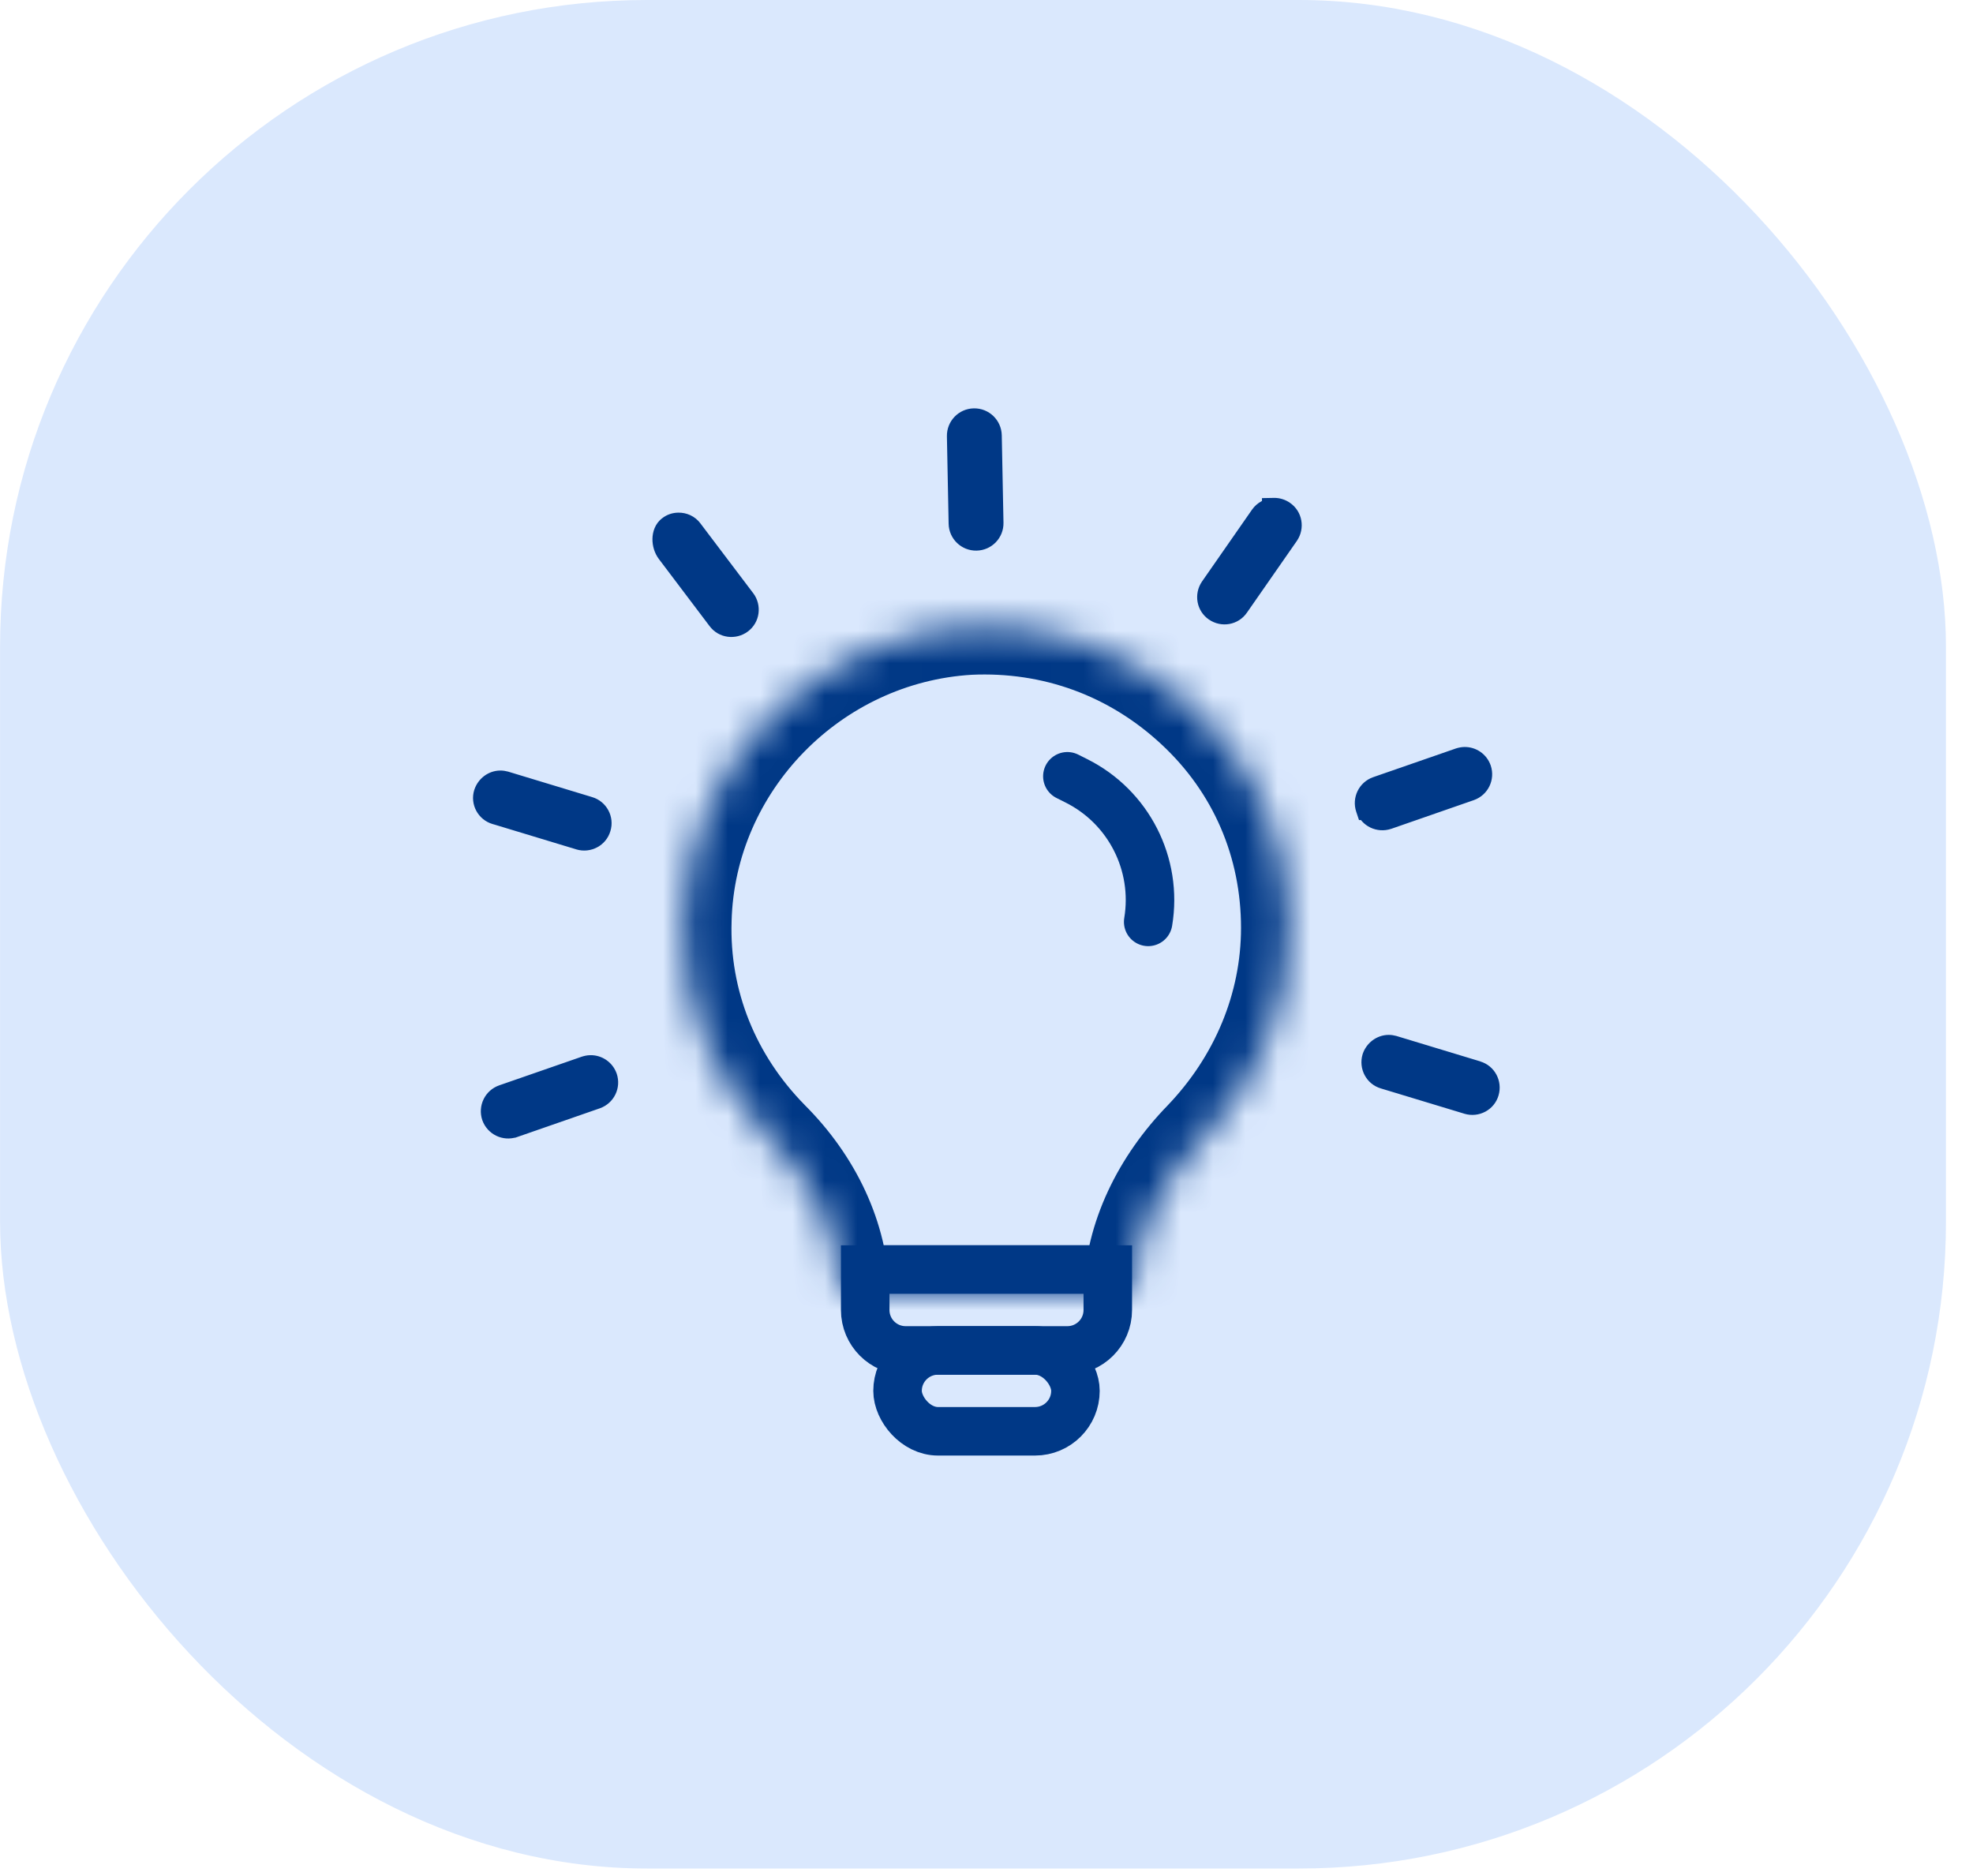
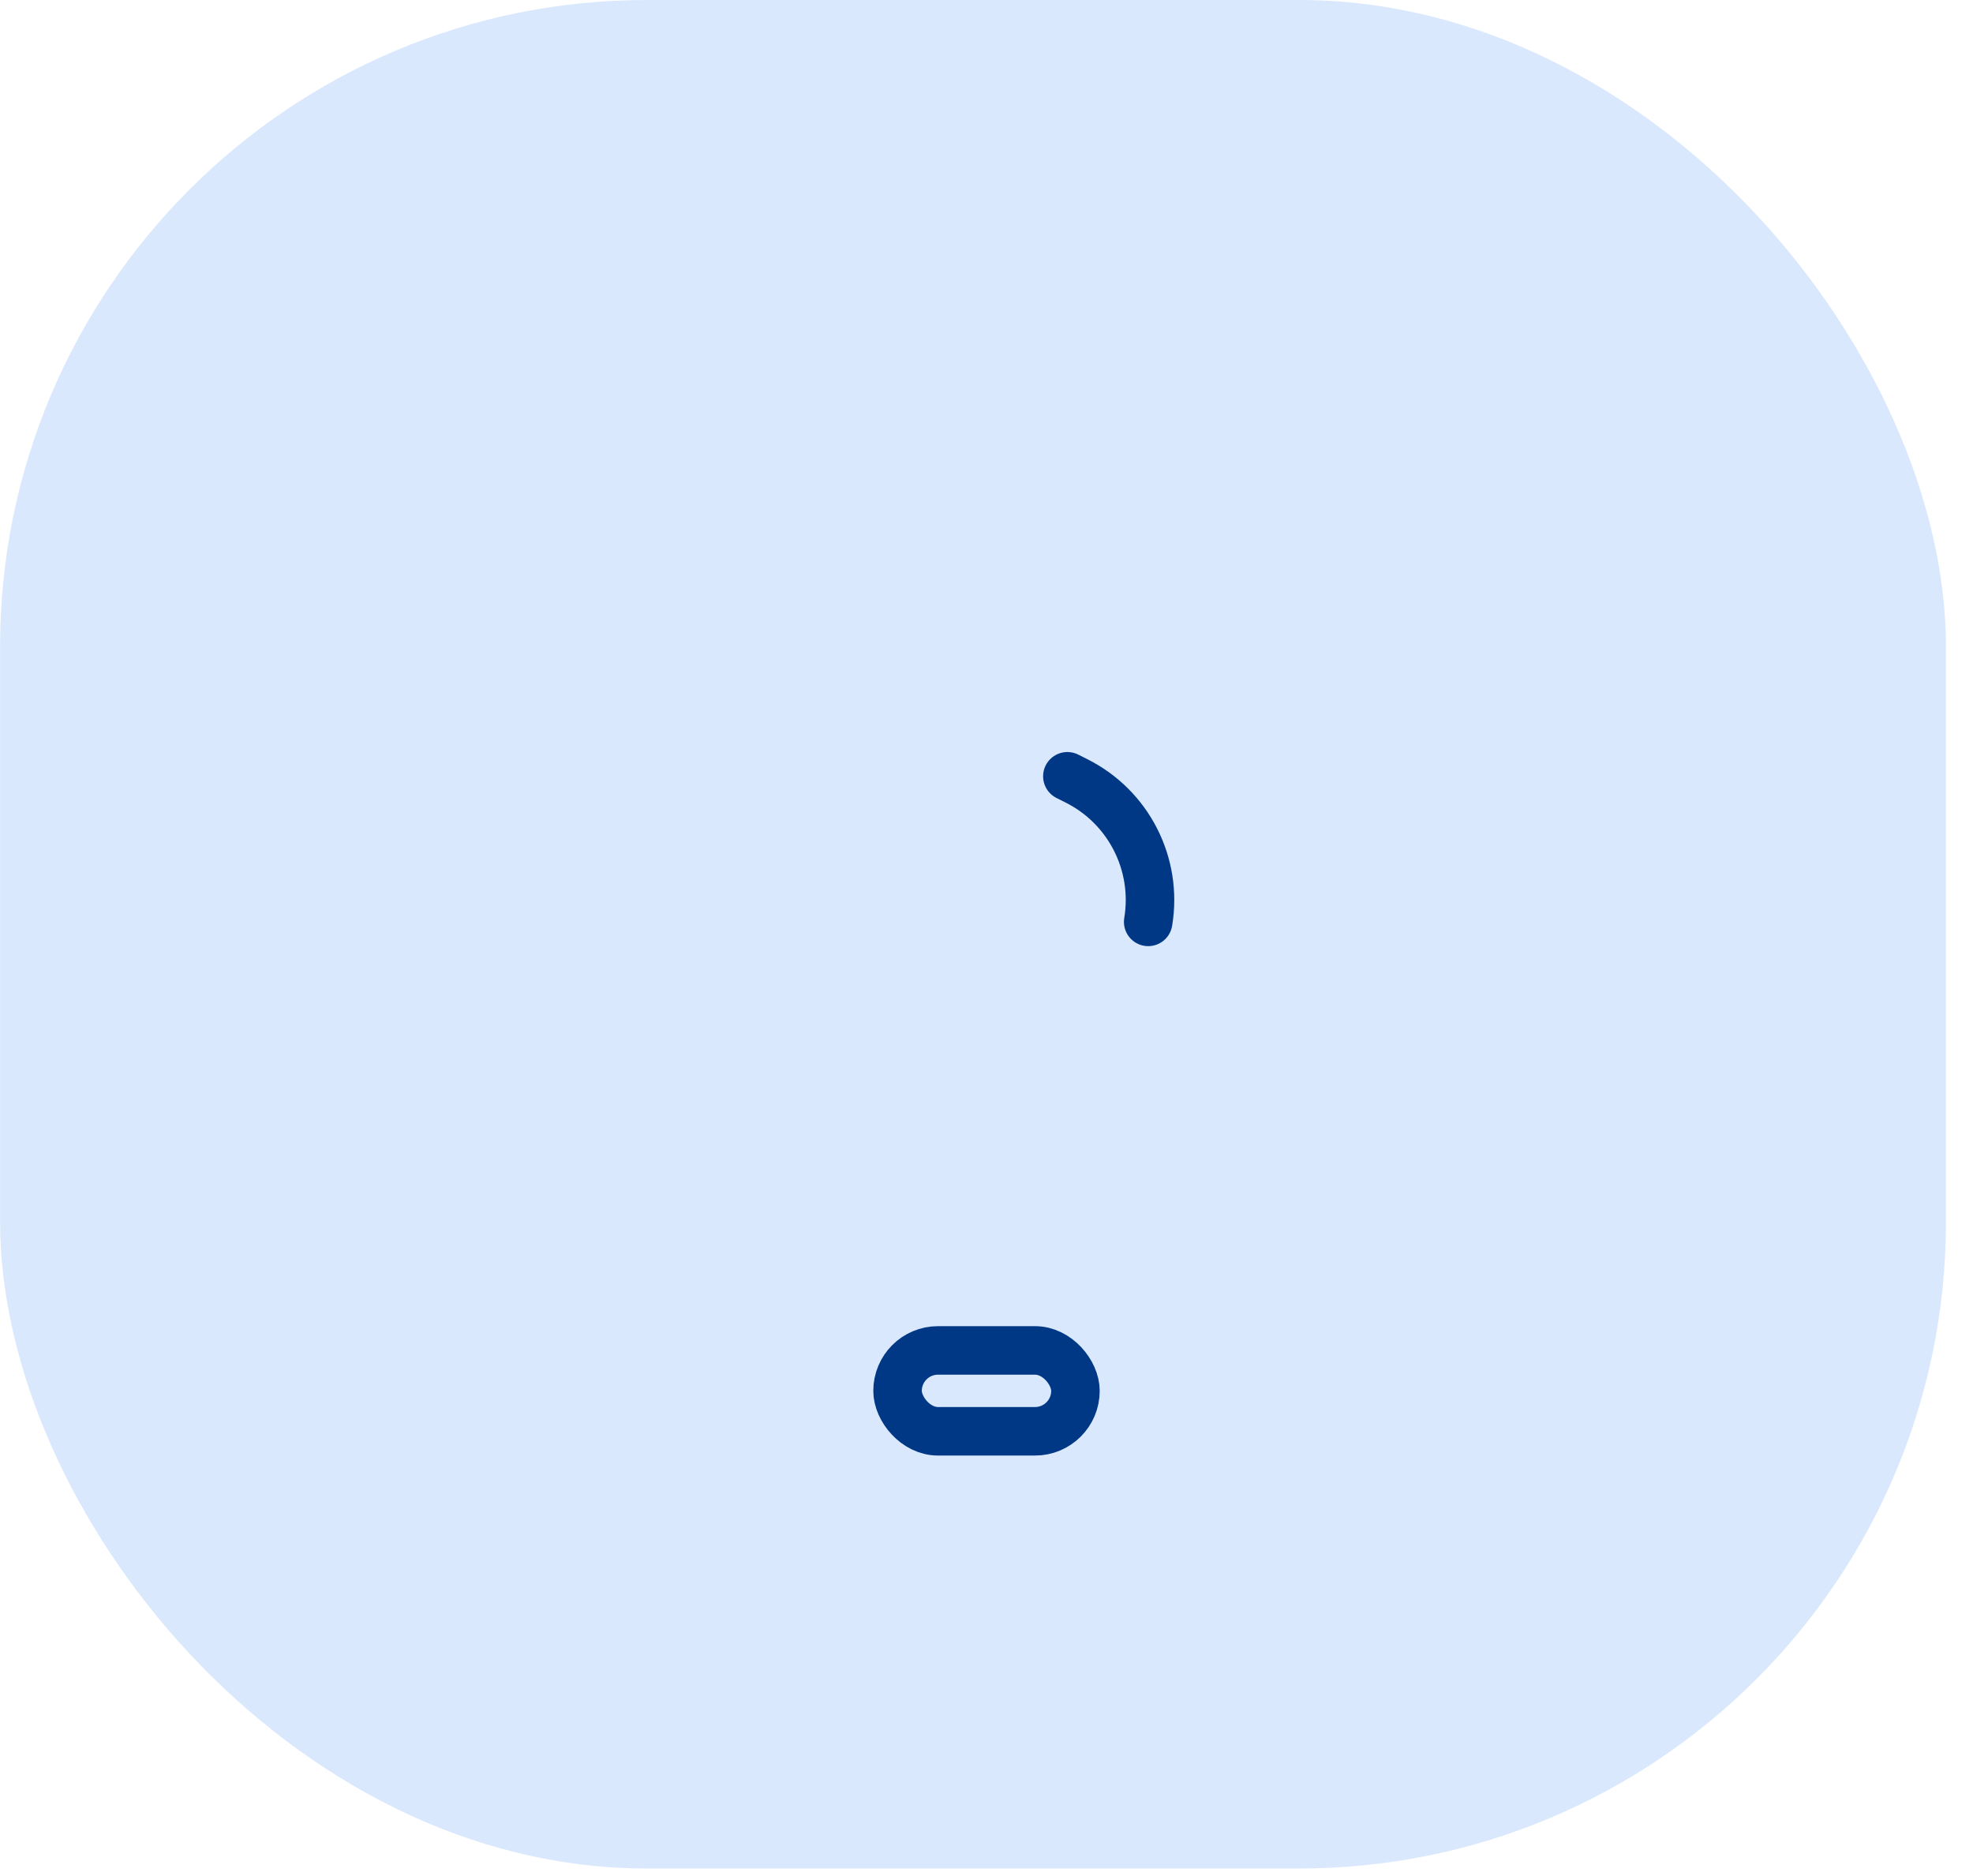
<svg xmlns="http://www.w3.org/2000/svg" width="61" height="58" viewBox="0 0 61 58" fill="none">
  <rect x="0.002" width="60.162" height="57.767" rx="20" fill="#DAE8FD" />
-   <path d="M34.25 39.25V40.5C34.25 41.191 33.69 41.75 33 41.75H28C27.31 41.75 26.75 41.191 26.75 40.5V39.25H34.25Z" stroke="#003886" stroke-width="1.5" />
  <rect x="27.75" y="41.75" width="5.5" height="2.5" rx="1.25" stroke="#003886" stroke-width="1.5" />
  <path d="M33 24L33.279 24.14C34.896 24.949 35.796 26.717 35.499 28.501V28.501" stroke="#003886" stroke-width="1.5" stroke-linecap="round" />
-   <path d="M18.256 32.997C18.458 32.993 18.643 33.119 18.712 33.315C18.794 33.56 18.666 33.824 18.421 33.911L15.868 34.798H15.862C15.617 34.88 15.353 34.752 15.266 34.507C15.184 34.261 15.311 33.996 15.557 33.909L18.109 33.023C18.159 33.008 18.206 32.998 18.256 32.997ZM42.93 32.37C42.98 32.369 43.026 32.377 43.076 32.391L45.663 33.175H45.657C45.906 33.247 46.045 33.511 45.972 33.76C45.9 34.009 45.636 34.148 45.387 34.074L42.801 33.291C42.552 33.219 42.412 32.954 42.486 32.705C42.552 32.507 42.733 32.374 42.93 32.37ZM15.465 24.197C15.515 24.196 15.562 24.204 15.612 24.218L18.198 25.002C18.447 25.074 18.59 25.338 18.513 25.587C18.441 25.836 18.176 25.975 17.928 25.901L15.341 25.117H15.336C15.087 25.045 14.944 24.781 15.021 24.532C15.088 24.334 15.268 24.201 15.465 24.197ZM45.278 23.469C45.481 23.465 45.666 23.59 45.734 23.786C45.816 24.032 45.689 24.295 45.443 24.383L42.891 25.27C42.645 25.351 42.377 25.224 42.293 24.979H42.287C42.205 24.733 42.333 24.468 42.578 24.381L45.132 23.495C45.182 23.48 45.232 23.47 45.278 23.469ZM20.975 16.224C21.12 16.221 21.265 16.283 21.358 16.41L22.989 18.566C23.144 18.775 23.105 19.069 22.896 19.224C22.688 19.378 22.393 19.34 22.238 19.132L20.666 17.052C20.512 16.843 20.492 16.475 20.7 16.32C20.781 16.254 20.878 16.226 20.975 16.224ZM39.392 15.768C39.488 15.766 39.586 15.796 39.669 15.854C39.883 16 39.934 16.293 39.788 16.508L38.243 18.727C38.097 18.942 37.804 18.992 37.59 18.846C37.376 18.7 37.325 18.407 37.471 18.192L39.016 15.973C39.105 15.845 39.245 15.774 39.392 15.771V15.768ZM30.114 13C30.376 12.995 30.591 13.202 30.597 13.464L30.65 16.166C30.656 16.428 30.448 16.643 30.186 16.648C29.925 16.654 29.709 16.446 29.704 16.185L29.65 13.482C29.645 13.221 29.853 13.005 30.114 13Z" fill="#003886" />
-   <path d="M18.256 32.997L18.248 32.622H18.248L18.256 32.997ZM18.712 33.315L19.068 33.196L19.066 33.191L18.712 33.315ZM18.421 33.911L18.544 34.265L18.547 34.264L18.421 33.911ZM15.868 34.798V35.173H15.931L15.991 35.152L15.868 34.798ZM15.862 34.798V34.423H15.802L15.744 34.442L15.862 34.798ZM15.266 34.507L14.91 34.626L14.912 34.633L15.266 34.507ZM15.557 33.909L15.434 33.555L15.431 33.556L15.557 33.909ZM18.109 33.023L17.999 32.665L17.986 32.669L18.109 33.023ZM42.93 32.37L42.923 31.995L42.922 31.995L42.93 32.37ZM43.076 32.391L43.185 32.032L43.172 32.028L43.076 32.391ZM45.663 33.175V33.55L45.772 32.816L45.663 33.175ZM45.657 33.175V32.8L45.553 33.535L45.657 33.175ZM45.972 33.76L45.612 33.653L45.611 33.655L45.972 33.76ZM45.387 34.074L45.278 34.433L45.28 34.434L45.387 34.074ZM42.801 33.291L42.91 32.932L42.905 32.931L42.801 33.291ZM42.486 32.705L42.13 32.587L42.127 32.598L42.486 32.705ZM15.465 24.197L15.458 23.822L15.457 23.822L15.465 24.197ZM15.612 24.218L15.721 23.859L15.708 23.855L15.612 24.218ZM18.198 25.002L18.089 25.361L18.094 25.362L18.198 25.002ZM18.513 25.587L18.155 25.475L18.153 25.482L18.513 25.587ZM17.928 25.901L17.819 26.26L17.821 26.261L17.928 25.901ZM15.341 25.117L15.45 24.758L15.396 24.742H15.341V25.117ZM15.336 25.117L15.232 25.477L15.283 25.492H15.336V25.117ZM15.021 24.532L14.666 24.414L14.663 24.421L15.021 24.532ZM45.278 23.469L45.271 23.094L45.271 23.094L45.278 23.469ZM45.734 23.786L46.09 23.668L46.088 23.663L45.734 23.786ZM45.443 24.383L45.566 24.737L45.569 24.736L45.443 24.383ZM42.891 25.27L43.009 25.625L43.014 25.624L42.891 25.27ZM42.293 24.979L42.648 24.857L42.561 24.604H42.293V24.979ZM42.287 24.979L41.931 25.097L42.017 25.354H42.287V24.979ZM42.578 24.381L42.455 24.027L42.452 24.028L42.578 24.381ZM45.132 23.495L45.022 23.136L45.009 23.141L45.132 23.495ZM20.975 16.224L20.967 15.849H20.967L20.975 16.224ZM21.358 16.41L21.057 16.633L21.059 16.636L21.358 16.41ZM22.989 18.566L23.291 18.343L23.288 18.34L22.989 18.566ZM22.896 19.224L23.12 19.525L23.12 19.525L22.896 19.224ZM22.238 19.132L22.539 18.908L22.537 18.906L22.238 19.132ZM20.666 17.052L20.365 17.275L20.367 17.278L20.666 17.052ZM20.7 16.32L20.924 16.621L20.931 16.616L20.937 16.611L20.7 16.32ZM39.392 15.768L39.384 15.393L39.017 15.4V15.768H39.392ZM39.669 15.854L39.457 16.163L39.458 16.163L39.669 15.854ZM39.788 16.508L40.096 16.722L40.098 16.719L39.788 16.508ZM38.243 18.727L37.935 18.513L37.934 18.516L38.243 18.727ZM37.59 18.846L37.378 19.155L37.379 19.155L37.59 18.846ZM37.471 18.192L37.163 17.978L37.161 17.981L37.471 18.192ZM39.016 15.973L38.708 15.758L38.708 15.758L39.016 15.973ZM39.392 15.771L39.399 16.146L39.767 16.139V15.771H39.392ZM30.114 13L30.107 12.625L30.107 12.625L30.114 13ZM30.597 13.464L30.972 13.456L30.972 13.456L30.597 13.464ZM30.65 16.166L31.025 16.159V16.159L30.65 16.166ZM30.186 16.648L30.194 17.023L30.194 17.023L30.186 16.648ZM29.704 16.185L30.079 16.177L30.079 16.177L29.704 16.185ZM29.65 13.482L29.276 13.49L29.276 13.49L29.65 13.482ZM18.256 32.997L18.263 33.372C18.305 33.371 18.344 33.397 18.358 33.438L18.712 33.315L19.066 33.191C18.943 32.84 18.611 32.615 18.248 32.622L18.256 32.997ZM18.712 33.315L18.356 33.433C18.374 33.486 18.348 33.539 18.295 33.558L18.421 33.911L18.547 34.264C18.985 34.108 19.214 33.635 19.068 33.196L18.712 33.315ZM18.421 33.911L18.298 33.557L15.745 34.444L15.868 34.798L15.991 35.152L18.544 34.265L18.421 33.911ZM15.868 34.798V34.423H15.862V34.798V35.173H15.868V34.798ZM15.862 34.798L15.744 34.442C15.691 34.459 15.638 34.433 15.619 34.381L15.266 34.507L14.912 34.633C15.069 35.071 15.542 35.3 15.981 35.154L15.862 34.798ZM15.266 34.507L15.621 34.388C15.604 34.335 15.63 34.281 15.682 34.263L15.557 33.909L15.431 33.556C14.992 33.712 14.764 34.187 14.91 34.626L15.266 34.507ZM15.557 33.909L15.68 34.264L18.232 33.378L18.109 33.023L17.986 32.669L15.434 33.555L15.557 33.909ZM18.109 33.023L18.22 33.382C18.251 33.372 18.261 33.372 18.263 33.372L18.256 32.997L18.248 32.622C18.151 32.624 18.068 32.644 17.999 32.665L18.109 33.023ZM42.93 32.37L42.937 32.745C42.939 32.745 42.949 32.745 42.98 32.753L43.076 32.391L43.172 32.028C43.103 32.01 43.02 31.993 42.923 31.995L42.93 32.37ZM43.076 32.391L42.967 32.749L45.554 33.534L45.663 33.175L45.772 32.816L43.185 32.032L43.076 32.391ZM45.663 33.175V32.8H45.657V33.175V33.55H45.663V33.175ZM45.657 33.175L45.553 33.535C45.596 33.547 45.629 33.598 45.612 33.653L45.972 33.76L46.331 33.866C46.462 33.424 46.216 32.947 45.762 32.815L45.657 33.175ZM45.972 33.76L45.611 33.655C45.599 33.698 45.549 33.731 45.493 33.715L45.387 34.074L45.28 34.434C45.722 34.565 46.2 34.319 46.332 33.864L45.972 33.76ZM45.387 34.074L45.495 33.715L42.91 32.932L42.801 33.291L42.692 33.65L45.278 34.433L45.387 34.074ZM42.801 33.291L42.905 32.931C42.863 32.919 42.829 32.868 42.846 32.812L42.486 32.705L42.127 32.598C41.996 33.04 42.241 33.519 42.696 33.651L42.801 33.291ZM42.486 32.705L42.842 32.824C42.86 32.771 42.904 32.746 42.937 32.745L42.93 32.37L42.922 31.995C42.561 32.002 42.245 32.243 42.13 32.587L42.486 32.705ZM15.465 24.197L15.472 24.572C15.475 24.572 15.486 24.572 15.516 24.58L15.612 24.218L15.708 23.855C15.638 23.837 15.555 23.82 15.458 23.822L15.465 24.197ZM15.612 24.218L15.504 24.577L18.089 25.361L18.198 25.002L18.307 24.643L15.721 23.859L15.612 24.218ZM18.198 25.002L18.094 25.362C18.142 25.376 18.169 25.428 18.155 25.475L18.513 25.587L18.871 25.698C19.011 25.248 18.752 24.772 18.303 24.642L18.198 25.002ZM18.513 25.587L18.153 25.482C18.14 25.525 18.09 25.558 18.034 25.542L17.928 25.901L17.821 26.261C18.263 26.392 18.741 26.146 18.873 25.691L18.513 25.587ZM17.928 25.901L18.037 25.543L15.45 24.758L15.341 25.117L15.232 25.476L17.819 26.26L17.928 25.901ZM15.341 25.117V24.742H15.336V25.117V25.492H15.341V25.117ZM15.336 25.117L15.44 24.757C15.393 24.743 15.365 24.691 15.38 24.644L15.021 24.532L14.663 24.421C14.523 24.871 14.782 25.347 15.232 25.477L15.336 25.117ZM15.021 24.532L15.377 24.651C15.395 24.598 15.439 24.573 15.472 24.572L15.465 24.197L15.457 23.822C15.096 23.829 14.78 24.07 14.666 24.414L15.021 24.532ZM45.278 23.469L45.286 23.844C45.328 23.843 45.366 23.869 45.38 23.91L45.734 23.786L46.088 23.663C45.966 23.312 45.634 23.087 45.271 23.094L45.278 23.469ZM45.734 23.786L45.379 23.905C45.396 23.957 45.37 24.011 45.318 24.029L45.443 24.383L45.569 24.736C46.008 24.58 46.236 24.106 46.09 23.668L45.734 23.786ZM45.443 24.383L45.32 24.029L42.768 24.915L42.891 25.27L43.014 25.624L45.566 24.737L45.443 24.383ZM42.891 25.27L42.772 24.914C42.715 24.933 42.663 24.901 42.648 24.857L42.293 24.979L41.938 25.1C42.091 25.547 42.575 25.77 43.009 25.625L42.891 25.27ZM42.293 24.979V24.604H42.287V24.979V25.354H42.293V24.979ZM42.287 24.979L42.643 24.86C42.625 24.807 42.652 24.753 42.704 24.734L42.578 24.381L42.452 24.028C42.014 24.184 41.785 24.659 41.931 25.097L42.287 24.979ZM42.578 24.381L42.701 24.735L45.255 23.849L45.132 23.495L45.009 23.141L42.455 24.027L42.578 24.381ZM45.132 23.495L45.242 23.854C45.256 23.849 45.267 23.847 45.275 23.845C45.283 23.844 45.287 23.844 45.286 23.844L45.278 23.469L45.271 23.094C45.178 23.096 45.092 23.115 45.022 23.137L45.132 23.495ZM20.975 16.224L20.982 16.599C21.016 16.598 21.041 16.611 21.057 16.633L21.358 16.41L21.66 16.187C21.488 15.954 21.224 15.844 20.967 15.849L20.975 16.224ZM21.358 16.41L21.059 16.636L22.69 18.793L22.989 18.566L23.288 18.34L21.657 16.184L21.358 16.41ZM22.989 18.566L22.688 18.79C22.723 18.837 22.71 18.895 22.673 18.923L22.896 19.224L23.12 19.525C23.5 19.243 23.564 18.712 23.291 18.343L22.989 18.566ZM22.896 19.224L22.673 18.922C22.624 18.959 22.566 18.944 22.539 18.908L22.238 19.132L21.937 19.355C22.22 19.736 22.752 19.798 23.12 19.525L22.896 19.224ZM22.238 19.132L22.537 18.906L20.965 16.826L20.666 17.052L20.367 17.278L21.939 19.358L22.238 19.132ZM20.666 17.052L20.967 16.828C20.957 16.815 20.945 16.792 20.935 16.761C20.926 16.731 20.922 16.699 20.922 16.671C20.923 16.606 20.944 16.606 20.924 16.621L20.7 16.32L20.477 16.019C20.248 16.189 20.175 16.451 20.172 16.661C20.169 16.872 20.234 17.099 20.365 17.275L20.666 17.052ZM20.7 16.32L20.937 16.611C20.941 16.608 20.946 16.605 20.952 16.603C20.958 16.601 20.968 16.599 20.982 16.599L20.975 16.224L20.967 15.849C20.801 15.852 20.62 15.902 20.463 16.03L20.7 16.32ZM39.392 15.768L39.399 16.142C39.412 16.142 39.433 16.147 39.457 16.163L39.669 15.854L39.881 15.544C39.738 15.446 39.564 15.389 39.384 15.393L39.392 15.768ZM39.669 15.854L39.458 16.163C39.496 16.189 39.511 16.248 39.478 16.296L39.788 16.508L40.098 16.719C40.357 16.339 40.271 15.81 39.88 15.544L39.669 15.854ZM39.788 16.508L39.48 16.294L37.935 18.513L38.243 18.727L38.551 18.942L40.096 16.722L39.788 16.508ZM38.243 18.727L37.934 18.516C37.908 18.553 37.85 18.569 37.801 18.536L37.59 18.846L37.379 19.155C37.758 19.415 38.285 19.33 38.553 18.939L38.243 18.727ZM37.59 18.846L37.801 18.536C37.763 18.51 37.748 18.452 37.781 18.403L37.471 18.192L37.161 17.981C36.902 18.361 36.988 18.889 37.378 19.155L37.59 18.846ZM37.471 18.192L37.779 18.407L39.323 16.187L39.016 15.973L38.708 15.758L37.163 17.978L37.471 18.192ZM39.016 15.973L39.323 16.188C39.342 16.161 39.369 16.147 39.399 16.146L39.392 15.771L39.384 15.397C39.12 15.402 38.867 15.53 38.708 15.758L39.016 15.973ZM39.392 15.771H39.767V15.768H39.392H39.017V15.771H39.392ZM30.114 13L30.122 13.375C30.176 13.374 30.221 13.417 30.222 13.471L30.597 13.464L30.972 13.456C30.962 12.988 30.576 12.616 30.107 12.625L30.114 13ZM30.597 13.464L30.222 13.471L30.276 16.174L30.65 16.166L31.025 16.159L30.972 13.456L30.597 13.464ZM30.65 16.166L30.276 16.173C30.276 16.228 30.234 16.272 30.179 16.273L30.186 16.648L30.194 17.023C30.662 17.014 31.035 16.628 31.025 16.159L30.65 16.166ZM30.186 16.648L30.179 16.273C30.125 16.275 30.08 16.232 30.079 16.177L29.704 16.185L29.329 16.192C29.338 16.66 29.725 17.033 30.194 17.023L30.186 16.648ZM29.704 16.185L30.079 16.177L30.025 13.475L29.65 13.482L29.276 13.49L29.329 16.192L29.704 16.185ZM29.65 13.482L30.025 13.475C30.024 13.421 30.067 13.376 30.122 13.375L30.114 13L30.107 12.625C29.638 12.634 29.267 13.021 29.276 13.49L29.65 13.482Z" fill="#003886" />
  <mask id="path-7-inside-1_4047_1169" fill="white">
-     <path d="M29.964 19.363C32.573 19.241 35.019 20.133 36.934 21.917C38.85 23.7 39.869 26.094 39.869 28.688C39.869 31.12 38.891 33.431 37.181 35.216C35.878 36.554 35.041 38.255 35 39.998C23.799 39.998 37.201 39.998 26 39.998C25.96 38.255 25.156 36.552 23.81 35.214C22.016 33.39 21.039 30.998 21.12 28.444C21.243 23.62 25.154 19.647 29.964 19.363Z" />
-   </mask>
+     </mask>
  <path d="M29.964 19.363L29.894 17.865L29.884 17.866L29.875 17.866L29.964 19.363ZM36.934 21.917L35.912 23.015L35.912 23.015L36.934 21.917ZM39.869 28.688H41.369V28.688L39.869 28.688ZM37.181 35.216L38.256 36.263L38.265 36.254L37.181 35.216ZM35 39.998V41.498H36.465L36.499 40.034L35 39.998ZM26 39.998L24.5 40.032L24.534 41.498H26V39.998ZM23.81 35.214L22.741 36.266L22.747 36.272L22.753 36.278L23.81 35.214ZM21.12 28.444L22.619 28.491L22.619 28.482L21.12 28.444ZM29.964 19.363L30.034 20.862C32.242 20.759 34.294 21.507 35.912 23.015L36.934 21.917L37.957 20.82C35.745 18.758 32.904 17.724 29.894 17.865L29.964 19.363ZM36.934 21.917L35.912 23.015C37.518 24.509 38.369 26.503 38.369 28.688L39.869 28.688L41.369 28.688C41.369 25.684 40.182 22.891 37.956 20.819L36.934 21.917ZM39.869 28.688H38.369C38.369 30.71 37.557 32.655 36.098 34.178L37.181 35.216L38.265 36.254C40.225 34.207 41.369 31.53 41.369 28.688H39.869ZM37.181 35.216L36.107 34.169C34.598 35.718 33.553 37.764 33.5 39.962L35 39.998L36.499 40.034C36.53 38.746 37.157 37.39 38.256 36.263L37.181 35.216ZM35 39.998V38.498C34.978 38.498 34.956 38.498 34.934 38.498C34.913 38.498 34.891 38.498 34.87 38.498C34.848 38.498 34.827 38.498 34.805 38.498C34.784 38.498 34.763 38.498 34.742 38.498C34.721 38.498 34.7 38.498 34.679 38.498C34.658 38.498 34.637 38.498 34.616 38.498C34.595 38.498 34.575 38.498 34.554 38.498C34.533 38.498 34.513 38.498 34.493 38.498C34.472 38.498 34.452 38.498 34.432 38.498C34.411 38.498 34.391 38.498 34.371 38.498C34.351 38.498 34.331 38.498 34.312 38.498C34.292 38.498 34.272 38.498 34.252 38.498C34.233 38.498 34.213 38.498 34.193 38.498C34.174 38.498 34.154 38.498 34.135 38.498C34.116 38.498 34.097 38.498 34.078 38.498C34.058 38.498 34.039 38.498 34.02 38.498C34.001 38.498 33.983 38.498 33.964 38.498C33.945 38.498 33.926 38.498 33.908 38.498C33.889 38.498 33.87 38.498 33.852 38.498C33.834 38.498 33.815 38.498 33.797 38.498C33.779 38.498 33.76 38.498 33.742 38.498C33.724 38.498 33.706 38.498 33.688 38.498C33.67 38.498 33.653 38.498 33.635 38.498C33.617 38.498 33.599 38.498 33.582 38.498C33.564 38.498 33.547 38.498 33.529 38.498C33.512 38.498 33.495 38.498 33.477 38.498C33.46 38.498 33.443 38.498 33.426 38.498C33.409 38.498 33.392 38.498 33.375 38.498C33.358 38.498 33.341 38.498 33.324 38.498C33.308 38.498 33.291 38.498 33.274 38.498C33.258 38.498 33.241 38.498 33.225 38.498C33.209 38.498 33.192 38.498 33.176 38.498C33.16 38.498 33.144 38.498 33.127 38.498C33.111 38.498 33.095 38.498 33.08 38.498C33.063 38.498 33.048 38.498 33.032 38.498C33.016 38.498 33.001 38.498 32.985 38.498C32.969 38.498 32.954 38.498 32.938 38.498C32.923 38.498 32.908 38.498 32.892 38.498C32.877 38.498 32.862 38.498 32.847 38.498C32.832 38.498 32.817 38.498 32.802 38.498C32.787 38.498 32.772 38.498 32.757 38.498C32.742 38.498 32.727 38.498 32.713 38.498C32.698 38.498 32.684 38.498 32.669 38.498C32.655 38.498 32.64 38.498 32.626 38.498C32.612 38.498 32.597 38.498 32.583 38.498C32.569 38.498 32.555 38.498 32.541 38.498C32.527 38.498 32.513 38.498 32.499 38.498C32.485 38.498 32.471 38.498 32.458 38.498C32.444 38.498 32.43 38.498 32.417 38.498C32.403 38.498 32.39 38.498 32.376 38.498C32.363 38.498 32.35 38.498 32.336 38.498C32.323 38.498 32.31 38.498 32.297 38.498C32.284 38.498 32.271 38.498 32.258 38.498C32.245 38.498 32.232 38.498 32.219 38.498C32.206 38.498 32.194 38.498 32.181 38.498C32.168 38.498 32.156 38.498 32.143 38.498C32.131 38.498 32.118 38.498 32.106 38.498C32.093 38.498 32.081 38.498 32.069 38.498C32.057 38.498 32.044 38.498 32.032 38.498C32.02 38.498 32.008 38.498 31.996 38.498C31.985 38.498 31.973 38.498 31.961 38.498C31.949 38.498 31.937 38.498 31.926 38.498C31.914 38.498 31.902 38.498 31.891 38.498C31.879 38.498 31.868 38.498 31.857 38.498C31.845 38.498 31.834 38.498 31.823 38.498C31.811 38.498 31.8 38.498 31.789 38.498C31.778 38.498 31.767 38.498 31.756 38.498C31.745 38.498 31.734 38.498 31.724 38.498C31.713 38.498 31.702 38.498 31.691 38.498C31.681 38.498 31.67 38.498 31.66 38.498C31.649 38.498 31.639 38.498 31.628 38.498C31.618 38.498 31.608 38.498 31.597 38.498C31.587 38.498 31.577 38.498 31.567 38.498C31.556 38.498 31.546 38.498 31.536 38.498C31.526 38.498 31.517 38.498 31.507 38.498C31.497 38.498 31.487 38.498 31.477 38.498C31.468 38.498 31.458 38.498 31.448 38.498C31.439 38.498 31.429 38.498 31.42 38.498C31.41 38.498 31.401 38.498 31.392 38.498C31.382 38.498 31.373 38.498 31.364 38.498C31.355 38.498 31.345 38.498 31.336 38.498C31.327 38.498 31.318 38.498 31.309 38.498C31.3 38.498 31.291 38.498 31.282 38.498C31.274 38.498 31.265 38.498 31.256 38.498C31.248 38.498 31.239 38.498 31.23 38.498C31.222 38.498 31.213 38.498 31.205 38.498C31.196 38.498 31.188 38.498 31.18 38.498C31.171 38.498 31.163 38.498 31.155 38.498C31.147 38.498 31.139 38.498 31.131 38.498C31.122 38.498 31.114 38.498 31.107 38.498C31.099 38.498 31.091 38.498 31.083 38.498C31.075 38.498 31.067 38.498 31.059 38.498C31.052 38.498 31.044 38.498 31.037 38.498C31.029 38.498 31.021 38.498 31.014 38.498C31.006 38.498 30.999 38.498 30.992 38.498C30.984 38.498 30.977 38.498 30.97 38.498C30.963 38.498 30.955 38.498 30.948 38.498C30.941 38.498 30.934 38.498 30.927 38.498C30.92 38.498 30.913 38.498 30.906 38.498C30.899 38.498 30.892 38.498 30.886 38.498C30.879 38.498 30.872 38.498 30.866 38.498C30.859 38.498 30.852 38.498 30.846 38.498C30.839 38.498 30.833 38.498 30.826 38.498C30.82 38.498 30.814 38.498 30.807 38.498C30.801 38.498 30.795 38.498 30.788 38.498C30.782 38.498 30.776 38.498 30.77 38.498C30.764 38.498 30.758 38.498 30.752 38.498C30.746 38.498 30.74 38.498 30.734 38.498C30.728 38.498 30.722 38.498 30.716 38.498C30.711 38.498 30.705 38.498 30.699 38.498C30.694 38.498 30.688 38.498 30.683 38.498C30.677 38.498 30.672 38.498 30.666 38.498C30.661 38.498 30.655 38.498 30.65 38.498C30.645 38.498 30.639 38.498 30.634 38.498C30.629 38.498 30.623 38.498 30.618 38.498C30.613 38.498 30.608 38.498 30.603 38.498C30.598 38.498 30.593 38.498 30.588 38.498C30.583 38.498 30.578 38.498 30.573 38.498C30.569 38.498 30.564 38.498 30.559 38.498C30.554 38.498 30.55 38.498 30.545 38.498C30.541 38.498 30.536 38.498 30.531 38.498C30.527 38.498 30.522 38.498 30.518 38.498C30.514 38.498 30.509 38.498 30.505 38.498C30.5 38.498 30.496 38.498 30.492 38.498C30.488 38.498 30.483 38.498 30.479 38.498C30.475 38.498 30.471 38.498 30.467 38.498C30.463 38.498 30.459 38.498 30.455 38.498C30.451 38.498 30.447 38.498 30.443 38.498C30.439 38.498 30.436 38.498 30.432 38.498C30.428 38.498 30.424 38.498 30.421 38.498C30.417 38.498 30.413 38.498 30.41 38.498C30.406 38.498 30.403 38.498 30.399 38.498C30.396 38.498 30.392 38.498 30.389 38.498C30.386 38.498 30.382 38.498 30.379 38.498C30.376 38.498 30.372 38.498 30.369 38.498C30.366 38.498 30.363 38.498 30.36 38.498C30.357 38.498 30.353 38.498 30.35 38.498C30.347 38.498 30.344 38.498 30.341 38.498C30.338 38.498 30.335 38.498 30.333 38.498C30.33 38.498 30.327 38.498 30.324 38.498C30.321 38.498 30.319 38.498 30.316 38.498C30.313 38.498 30.311 38.498 30.308 38.498C30.305 38.498 30.303 38.498 30.3 38.498C30.298 38.498 30.295 38.498 30.293 38.498C30.29 38.498 30.288 38.498 30.285 38.498C30.283 38.498 30.281 38.498 30.279 38.498C30.276 38.498 30.274 38.498 30.272 38.498C30.27 38.498 30.267 38.498 30.265 38.498C30.263 38.498 30.261 38.498 30.259 38.498C30.257 38.498 30.255 38.498 30.253 38.498C30.251 38.498 30.249 38.498 30.247 38.498C30.245 38.498 30.244 38.498 30.242 38.498C30.24 38.498 30.238 38.498 30.236 38.498C30.235 38.498 30.233 38.498 30.231 38.498C30.23 38.498 30.228 38.498 30.226 38.498C30.225 38.498 30.223 38.498 30.222 38.498C30.22 38.498 30.219 38.498 30.217 38.498C30.216 38.498 30.214 38.498 30.213 38.498C30.212 38.498 30.21 38.498 30.209 38.498C30.208 38.498 30.206 38.498 30.205 38.498C30.204 38.498 30.203 38.498 30.202 38.498C30.201 38.498 30.199 38.498 30.198 38.498C30.197 38.498 30.196 38.498 30.195 38.498C30.194 38.498 30.193 38.498 30.192 38.498C30.191 38.498 30.19 38.498 30.189 38.498C30.189 38.498 30.188 38.498 30.187 38.498C30.186 38.498 30.185 38.498 30.184 38.498C30.184 38.498 30.183 38.498 30.182 38.498C30.182 38.498 30.181 38.498 30.18 38.498C30.18 38.498 30.179 38.498 30.178 38.498C30.178 38.498 30.177 38.498 30.177 38.498C30.176 38.498 30.176 38.498 30.175 38.498C30.175 38.498 30.175 38.498 30.174 38.498C30.174 38.498 30.174 38.498 30.173 38.498C30.173 38.498 30.173 38.498 30.172 38.498C30.172 38.498 30.172 38.498 30.172 38.498C30.172 38.498 30.171 38.498 30.171 38.498C30.171 38.498 30.171 38.498 30.171 38.498C30.171 38.498 30.171 38.498 30.171 38.498C30.171 39.998 30.171 41.498 30.171 41.498C30.171 41.498 30.171 41.498 30.171 41.498C30.171 41.498 30.171 41.498 30.171 41.498C30.171 41.498 30.172 41.498 30.172 41.498C30.172 41.498 30.172 41.498 30.172 41.498C30.173 41.498 30.173 41.498 30.173 41.498C30.174 41.498 30.174 41.498 30.174 41.498C30.175 41.498 30.175 41.498 30.175 41.498C30.176 41.498 30.176 41.498 30.177 41.498C30.177 41.498 30.178 41.498 30.178 41.498C30.179 41.498 30.179 41.498 30.18 41.498C30.18 41.498 30.181 41.498 30.181 41.498C30.182 41.498 30.183 41.498 30.183 41.498C30.184 41.498 30.185 41.498 30.185 41.498C30.186 41.498 30.187 41.498 30.188 41.498C30.188 41.498 30.189 41.498 30.19 41.498C30.191 41.498 30.191 41.498 30.192 41.498C30.193 41.498 30.194 41.498 30.195 41.498C30.196 41.498 30.197 41.498 30.197 41.498C30.198 41.498 30.199 41.498 30.2 41.498C30.201 41.498 30.202 41.498 30.203 41.498C30.204 41.498 30.205 41.498 30.206 41.498C30.207 41.498 30.208 41.498 30.209 41.498C30.21 41.498 30.212 41.498 30.213 41.498C30.214 41.498 30.215 41.498 30.216 41.498C30.217 41.498 30.218 41.498 30.22 41.498C30.221 41.498 30.222 41.498 30.223 41.498C30.224 41.498 30.226 41.498 30.227 41.498C30.228 41.498 30.23 41.498 30.231 41.498C30.232 41.498 30.233 41.498 30.235 41.498C30.236 41.498 30.238 41.498 30.239 41.498C30.24 41.498 30.242 41.498 30.243 41.498C30.244 41.498 30.246 41.498 30.247 41.498C30.249 41.498 30.25 41.498 30.252 41.498C30.253 41.498 30.255 41.498 30.256 41.498C30.258 41.498 30.259 41.498 30.261 41.498C30.262 41.498 30.264 41.498 30.265 41.498C30.267 41.498 30.269 41.498 30.27 41.498C30.272 41.498 30.273 41.498 30.275 41.498C30.277 41.498 30.278 41.498 30.28 41.498C30.282 41.498 30.283 41.498 30.285 41.498C30.287 41.498 30.288 41.498 30.29 41.498C30.292 41.498 30.293 41.498 30.295 41.498C30.297 41.498 30.299 41.498 30.3 41.498C30.302 41.498 30.304 41.498 30.306 41.498C30.307 41.498 30.309 41.498 30.311 41.498C30.313 41.498 30.314 41.498 30.316 41.498C30.318 41.498 30.32 41.498 30.322 41.498C30.324 41.498 30.326 41.498 30.327 41.498C30.329 41.498 30.331 41.498 30.333 41.498C30.335 41.498 30.337 41.498 30.339 41.498C30.341 41.498 30.343 41.498 30.344 41.498C30.346 41.498 30.348 41.498 30.35 41.498C30.352 41.498 30.354 41.498 30.356 41.498C30.358 41.498 30.36 41.498 30.362 41.498C30.364 41.498 30.366 41.498 30.368 41.498C30.37 41.498 30.372 41.498 30.374 41.498C30.376 41.498 30.378 41.498 30.38 41.498C30.382 41.498 30.384 41.498 30.386 41.498C30.388 41.498 30.39 41.498 30.392 41.498C30.394 41.498 30.396 41.498 30.398 41.498C30.4 41.498 30.402 41.498 30.404 41.498C30.407 41.498 30.409 41.498 30.411 41.498C30.413 41.498 30.415 41.498 30.417 41.498C30.419 41.498 30.421 41.498 30.423 41.498C30.425 41.498 30.427 41.498 30.429 41.498C30.431 41.498 30.434 41.498 30.436 41.498C30.438 41.498 30.44 41.498 30.442 41.498C30.444 41.498 30.446 41.498 30.448 41.498C30.451 41.498 30.453 41.498 30.455 41.498C30.457 41.498 30.459 41.498 30.461 41.498C30.463 41.498 30.465 41.498 30.468 41.498C30.47 41.498 30.472 41.498 30.474 41.498C30.476 41.498 30.478 41.498 30.48 41.498C30.483 41.498 30.485 41.498 30.487 41.498C30.489 41.498 30.491 41.498 30.493 41.498C30.496 41.498 30.498 41.498 30.5 41.498C30.502 41.498 30.504 41.498 30.506 41.498C30.509 41.498 30.511 41.498 30.513 41.498C30.515 41.498 30.517 41.498 30.519 41.498C30.521 41.498 30.523 41.498 30.526 41.498C30.528 41.498 30.53 41.498 30.532 41.498C30.534 41.498 30.536 41.498 30.538 41.498C30.541 41.498 30.543 41.498 30.545 41.498C30.547 41.498 30.549 41.498 30.551 41.498C30.553 41.498 30.555 41.498 30.558 41.498C30.56 41.498 30.562 41.498 30.564 41.498C30.566 41.498 30.568 41.498 30.57 41.498C30.572 41.498 30.575 41.498 30.577 41.498C30.579 41.498 30.581 41.498 30.583 41.498C30.585 41.498 30.587 41.498 30.589 41.498C30.591 41.498 30.593 41.498 30.595 41.498C30.597 41.498 30.599 41.498 30.602 41.498C30.604 41.498 30.606 41.498 30.608 41.498C30.61 41.498 30.612 41.498 30.614 41.498C30.616 41.498 30.618 41.498 30.62 41.498C30.622 41.498 30.624 41.498 30.626 41.498C30.628 41.498 30.63 41.498 30.632 41.498C30.634 41.498 30.636 41.498 30.638 41.498C30.64 41.498 30.642 41.498 30.644 41.498C30.646 41.498 30.648 41.498 30.65 41.498C30.651 41.498 30.653 41.498 30.655 41.498C30.657 41.498 30.659 41.498 30.661 41.498C30.663 41.498 30.665 41.498 30.667 41.498C30.669 41.498 30.671 41.498 30.672 41.498C30.674 41.498 30.676 41.498 30.678 41.498C30.68 41.498 30.682 41.498 30.683 41.498C30.685 41.498 30.687 41.498 30.689 41.498C30.691 41.498 30.692 41.498 30.694 41.498C30.696 41.498 30.698 41.498 30.7 41.498C30.701 41.498 30.703 41.498 30.705 41.498C30.706 41.498 30.708 41.498 30.71 41.498C30.712 41.498 30.713 41.498 30.715 41.498C30.717 41.498 30.718 41.498 30.72 41.498C30.721 41.498 30.723 41.498 30.725 41.498C30.726 41.498 30.728 41.498 30.73 41.498C30.731 41.498 30.733 41.498 30.734 41.498C30.736 41.498 30.737 41.498 30.739 41.498C30.741 41.498 30.742 41.498 30.744 41.498C30.745 41.498 30.747 41.498 30.748 41.498C30.75 41.498 30.751 41.498 30.752 41.498C30.754 41.498 30.755 41.498 30.757 41.498C30.758 41.498 30.759 41.498 30.761 41.498C30.762 41.498 30.764 41.498 30.765 41.498C30.766 41.498 30.767 41.498 30.769 41.498C30.77 41.498 30.771 41.498 30.773 41.498C30.774 41.498 30.775 41.498 30.776 41.498C30.778 41.498 30.779 41.498 30.78 41.498C30.781 41.498 30.782 41.498 30.784 41.498C30.785 41.498 30.786 41.498 30.787 41.498C30.788 41.498 30.789 41.498 30.79 41.498C30.791 41.498 30.793 41.498 30.794 41.498C30.795 41.498 30.796 41.498 30.797 41.498C30.798 41.498 30.799 41.498 30.799 41.498C30.8 41.498 30.801 41.498 30.802 41.498C30.803 41.498 30.804 41.498 30.805 41.498C30.806 41.498 30.807 41.498 30.808 41.498C30.808 41.498 30.809 41.498 30.81 41.498C30.811 41.498 30.811 41.498 30.812 41.498C30.813 41.498 30.814 41.498 30.814 41.498C30.815 41.498 30.816 41.498 30.816 41.498C30.817 41.498 30.818 41.498 30.818 41.498C30.819 41.498 30.82 41.498 30.82 41.498C30.821 41.498 30.821 41.498 30.822 41.498C30.822 41.498 30.823 41.498 30.823 41.498C30.823 41.498 30.824 41.498 30.824 41.498C30.825 41.498 30.825 41.498 30.826 41.498C30.826 41.498 30.826 41.498 30.826 41.498C30.827 41.498 30.827 41.498 30.827 41.498C30.828 41.498 30.828 41.498 30.828 41.498C30.828 41.498 30.828 41.498 30.828 41.498C30.829 41.498 30.829 41.498 30.829 41.498C30.829 41.498 30.829 41.498 30.829 41.498C30.829 41.498 30.829 39.998 30.829 38.498C30.829 38.498 30.829 38.498 30.829 38.498C30.829 38.498 30.829 38.498 30.828 38.498C30.828 38.498 30.828 38.498 30.828 38.498C30.828 38.498 30.828 38.498 30.827 38.498C30.827 38.498 30.827 38.498 30.826 38.498C30.826 38.498 30.826 38.498 30.825 38.498C30.825 38.498 30.825 38.498 30.824 38.498C30.824 38.498 30.823 38.498 30.823 38.498C30.822 38.498 30.822 38.498 30.821 38.498C30.821 38.498 30.82 38.498 30.819 38.498C30.819 38.498 30.818 38.498 30.817 38.498C30.817 38.498 30.816 38.498 30.815 38.498C30.814 38.498 30.814 38.498 30.813 38.498C30.812 38.498 30.811 38.498 30.81 38.498C30.809 38.498 30.809 38.498 30.808 38.498C30.807 38.498 30.806 38.498 30.805 38.498C30.804 38.498 30.803 38.498 30.802 38.498C30.8 38.498 30.799 38.498 30.798 38.498C30.797 38.498 30.796 38.498 30.794 38.498C30.793 38.498 30.792 38.498 30.791 38.498C30.789 38.498 30.788 38.498 30.787 38.498C30.785 38.498 30.784 38.498 30.782 38.498C30.781 38.498 30.78 38.498 30.778 38.498C30.776 38.498 30.775 38.498 30.773 38.498C30.772 38.498 30.77 38.498 30.768 38.498C30.767 38.498 30.765 38.498 30.763 38.498C30.762 38.498 30.76 38.498 30.758 38.498C30.756 38.498 30.754 38.498 30.753 38.498C30.751 38.498 30.749 38.498 30.747 38.498C30.745 38.498 30.743 38.498 30.741 38.498C30.739 38.498 30.736 38.498 30.734 38.498C30.732 38.498 30.73 38.498 30.728 38.498C30.726 38.498 30.724 38.498 30.721 38.498C30.719 38.498 30.717 38.498 30.714 38.498C30.712 38.498 30.709 38.498 30.707 38.498C30.704 38.498 30.702 38.498 30.7 38.498C30.697 38.498 30.694 38.498 30.692 38.498C30.689 38.498 30.686 38.498 30.684 38.498C30.681 38.498 30.678 38.498 30.676 38.498C30.673 38.498 30.67 38.498 30.667 38.498C30.664 38.498 30.661 38.498 30.658 38.498C30.655 38.498 30.652 38.498 30.649 38.498C30.646 38.498 30.643 38.498 30.64 38.498C30.637 38.498 30.634 38.498 30.631 38.498C30.627 38.498 30.624 38.498 30.621 38.498C30.617 38.498 30.614 38.498 30.611 38.498C30.607 38.498 30.604 38.498 30.6 38.498C30.597 38.498 30.593 38.498 30.59 38.498C30.586 38.498 30.583 38.498 30.579 38.498C30.575 38.498 30.572 38.498 30.568 38.498C30.564 38.498 30.56 38.498 30.556 38.498C30.552 38.498 30.549 38.498 30.545 38.498C30.541 38.498 30.537 38.498 30.533 38.498C30.529 38.498 30.524 38.498 30.52 38.498C30.516 38.498 30.512 38.498 30.508 38.498C30.504 38.498 30.499 38.498 30.495 38.498C30.491 38.498 30.486 38.498 30.482 38.498C30.477 38.498 30.473 38.498 30.468 38.498C30.464 38.498 30.459 38.498 30.455 38.498C30.45 38.498 30.445 38.498 30.441 38.498C30.436 38.498 30.431 38.498 30.426 38.498C30.421 38.498 30.416 38.498 30.412 38.498C30.407 38.498 30.402 38.498 30.397 38.498C30.392 38.498 30.387 38.498 30.381 38.498C30.376 38.498 30.371 38.498 30.366 38.498C30.36 38.498 30.355 38.498 30.35 38.498C30.345 38.498 30.339 38.498 30.334 38.498C30.328 38.498 30.323 38.498 30.317 38.498C30.312 38.498 30.306 38.498 30.3 38.498C30.295 38.498 30.289 38.498 30.283 38.498C30.277 38.498 30.272 38.498 30.266 38.498C30.26 38.498 30.254 38.498 30.248 38.498C30.242 38.498 30.236 38.498 30.23 38.498C30.224 38.498 30.218 38.498 30.211 38.498C30.205 38.498 30.199 38.498 30.192 38.498C30.186 38.498 30.18 38.498 30.173 38.498C30.167 38.498 30.16 38.498 30.154 38.498C30.147 38.498 30.141 38.498 30.134 38.498C30.127 38.498 30.121 38.498 30.114 38.498C30.107 38.498 30.1 38.498 30.093 38.498C30.087 38.498 30.08 38.498 30.073 38.498C30.066 38.498 30.058 38.498 30.051 38.498C30.044 38.498 30.037 38.498 30.03 38.498C30.023 38.498 30.015 38.498 30.008 38.498C30.001 38.498 29.993 38.498 29.986 38.498C29.978 38.498 29.971 38.498 29.963 38.498C29.956 38.498 29.948 38.498 29.94 38.498C29.933 38.498 29.925 38.498 29.917 38.498C29.909 38.498 29.901 38.498 29.893 38.498C29.885 38.498 29.877 38.498 29.869 38.498C29.861 38.498 29.853 38.498 29.845 38.498C29.837 38.498 29.828 38.498 29.82 38.498C29.812 38.498 29.803 38.498 29.795 38.498C29.786 38.498 29.778 38.498 29.769 38.498C29.761 38.498 29.752 38.498 29.743 38.498C29.735 38.498 29.726 38.498 29.717 38.498C29.708 38.498 29.699 38.498 29.691 38.498C29.681 38.498 29.672 38.498 29.663 38.498C29.654 38.498 29.645 38.498 29.636 38.498C29.627 38.498 29.617 38.498 29.608 38.498C29.599 38.498 29.59 38.498 29.58 38.498C29.57 38.498 29.561 38.498 29.551 38.498C29.542 38.498 29.532 38.498 29.522 38.498C29.513 38.498 29.503 38.498 29.493 38.498C29.483 38.498 29.473 38.498 29.463 38.498C29.453 38.498 29.443 38.498 29.433 38.498C29.423 38.498 29.413 38.498 29.402 38.498C29.392 38.498 29.382 38.498 29.372 38.498C29.361 38.498 29.351 38.498 29.34 38.498C29.329 38.498 29.319 38.498 29.308 38.498C29.298 38.498 29.287 38.498 29.276 38.498C29.265 38.498 29.254 38.498 29.243 38.498C29.233 38.498 29.221 38.498 29.21 38.498C29.199 38.498 29.188 38.498 29.177 38.498C29.166 38.498 29.154 38.498 29.143 38.498C29.132 38.498 29.12 38.498 29.109 38.498C29.097 38.498 29.086 38.498 29.074 38.498C29.062 38.498 29.051 38.498 29.039 38.498C29.027 38.498 29.015 38.498 29.003 38.498C28.991 38.498 28.979 38.498 28.967 38.498C28.955 38.498 28.943 38.498 28.931 38.498C28.919 38.498 28.906 38.498 28.894 38.498C28.881 38.498 28.869 38.498 28.857 38.498C28.844 38.498 28.831 38.498 28.819 38.498C28.806 38.498 28.793 38.498 28.781 38.498C28.768 38.498 28.755 38.498 28.742 38.498C28.729 38.498 28.716 38.498 28.703 38.498C28.69 38.498 28.677 38.498 28.663 38.498C28.65 38.498 28.637 38.498 28.623 38.498C28.61 38.498 28.596 38.498 28.583 38.498C28.569 38.498 28.556 38.498 28.542 38.498C28.528 38.498 28.514 38.498 28.501 38.498C28.487 38.498 28.473 38.498 28.459 38.498C28.445 38.498 28.431 38.498 28.416 38.498C28.402 38.498 28.388 38.498 28.374 38.498C28.359 38.498 28.345 38.498 28.331 38.498C28.316 38.498 28.301 38.498 28.287 38.498C28.272 38.498 28.257 38.498 28.243 38.498C28.228 38.498 28.213 38.498 28.198 38.498C28.183 38.498 28.168 38.498 28.153 38.498C28.138 38.498 28.123 38.498 28.107 38.498C28.092 38.498 28.077 38.498 28.061 38.498C28.046 38.498 28.03 38.498 28.015 38.498C27.999 38.498 27.983 38.498 27.968 38.498C27.952 38.498 27.936 38.498 27.92 38.498C27.904 38.498 27.888 38.498 27.872 38.498C27.856 38.498 27.84 38.498 27.824 38.498C27.807 38.498 27.791 38.498 27.775 38.498C27.758 38.498 27.742 38.498 27.725 38.498C27.709 38.498 27.692 38.498 27.675 38.498C27.659 38.498 27.642 38.498 27.625 38.498C27.608 38.498 27.591 38.498 27.574 38.498C27.557 38.498 27.54 38.498 27.522 38.498C27.505 38.498 27.488 38.498 27.47 38.498C27.453 38.498 27.435 38.498 27.418 38.498C27.4 38.498 27.383 38.498 27.365 38.498C27.347 38.498 27.329 38.498 27.311 38.498C27.293 38.498 27.275 38.498 27.257 38.498C27.239 38.498 27.221 38.498 27.203 38.498C27.184 38.498 27.166 38.498 27.148 38.498C27.129 38.498 27.111 38.498 27.092 38.498C27.073 38.498 27.055 38.498 27.036 38.498C27.017 38.498 26.998 38.498 26.979 38.498C26.96 38.498 26.941 38.498 26.922 38.498C26.903 38.498 26.884 38.498 26.864 38.498C26.845 38.498 26.826 38.498 26.806 38.498C26.787 38.498 26.767 38.498 26.747 38.498C26.728 38.498 26.708 38.498 26.688 38.498C26.668 38.498 26.648 38.498 26.628 38.498C26.608 38.498 26.588 38.498 26.568 38.498C26.548 38.498 26.527 38.498 26.507 38.498C26.487 38.498 26.466 38.498 26.445 38.498C26.425 38.498 26.404 38.498 26.384 38.498C26.363 38.498 26.342 38.498 26.321 38.498C26.3 38.498 26.279 38.498 26.258 38.498C26.237 38.498 26.215 38.498 26.194 38.498C26.173 38.498 26.151 38.498 26.13 38.498C26.108 38.498 26.087 38.498 26.065 38.498C26.044 38.498 26.022 38.498 26 38.498V39.998V41.498C26.022 41.498 26.044 41.498 26.065 41.498C26.087 41.498 26.108 41.498 26.13 41.498C26.151 41.498 26.173 41.498 26.194 41.498C26.215 41.498 26.237 41.498 26.258 41.498C26.279 41.498 26.3 41.498 26.321 41.498C26.342 41.498 26.363 41.498 26.384 41.498C26.404 41.498 26.425 41.498 26.445 41.498C26.466 41.498 26.487 41.498 26.507 41.498C26.527 41.498 26.548 41.498 26.568 41.498C26.588 41.498 26.608 41.498 26.628 41.498C26.648 41.498 26.668 41.498 26.688 41.498C26.708 41.498 26.728 41.498 26.747 41.498C26.767 41.498 26.787 41.498 26.806 41.498C26.826 41.498 26.845 41.498 26.864 41.498C26.884 41.498 26.903 41.498 26.922 41.498C26.941 41.498 26.96 41.498 26.979 41.498C26.998 41.498 27.017 41.498 27.036 41.498C27.055 41.498 27.073 41.498 27.092 41.498C27.111 41.498 27.129 41.498 27.148 41.498C27.166 41.498 27.184 41.498 27.203 41.498C27.221 41.498 27.239 41.498 27.257 41.498C27.275 41.498 27.293 41.498 27.311 41.498C27.329 41.498 27.347 41.498 27.365 41.498C27.383 41.498 27.4 41.498 27.418 41.498C27.435 41.498 27.453 41.498 27.47 41.498C27.488 41.498 27.505 41.498 27.522 41.498C27.54 41.498 27.557 41.498 27.574 41.498C27.591 41.498 27.608 41.498 27.625 41.498C27.642 41.498 27.659 41.498 27.675 41.498C27.692 41.498 27.709 41.498 27.725 41.498C27.742 41.498 27.758 41.498 27.775 41.498C27.791 41.498 27.807 41.498 27.824 41.498C27.84 41.498 27.856 41.498 27.872 41.498C27.888 41.498 27.904 41.498 27.92 41.498C27.936 41.498 27.952 41.498 27.968 41.498C27.983 41.498 27.999 41.498 28.015 41.498C28.03 41.498 28.046 41.498 28.061 41.498C28.077 41.498 28.092 41.498 28.107 41.498C28.123 41.498 28.138 41.498 28.153 41.498C28.168 41.498 28.183 41.498 28.198 41.498C28.213 41.498 28.228 41.498 28.243 41.498C28.257 41.498 28.272 41.498 28.287 41.498C28.301 41.498 28.316 41.498 28.331 41.498C28.345 41.498 28.359 41.498 28.374 41.498C28.388 41.498 28.402 41.498 28.416 41.498C28.431 41.498 28.445 41.498 28.459 41.498C28.473 41.498 28.487 41.498 28.501 41.498C28.514 41.498 28.528 41.498 28.542 41.498C28.556 41.498 28.569 41.498 28.583 41.498C28.596 41.498 28.61 41.498 28.623 41.498C28.637 41.498 28.65 41.498 28.663 41.498C28.677 41.498 28.69 41.498 28.703 41.498C28.716 41.498 28.729 41.498 28.742 41.498C28.755 41.498 28.768 41.498 28.781 41.498C28.793 41.498 28.806 41.498 28.819 41.498C28.831 41.498 28.844 41.498 28.857 41.498C28.869 41.498 28.881 41.498 28.894 41.498C28.906 41.498 28.919 41.498 28.931 41.498C28.943 41.498 28.955 41.498 28.967 41.498C28.979 41.498 28.991 41.498 29.003 41.498C29.015 41.498 29.027 41.498 29.039 41.498C29.051 41.498 29.062 41.498 29.074 41.498C29.086 41.498 29.097 41.498 29.109 41.498C29.12 41.498 29.132 41.498 29.143 41.498C29.154 41.498 29.166 41.498 29.177 41.498C29.188 41.498 29.199 41.498 29.21 41.498C29.221 41.498 29.233 41.498 29.243 41.498C29.254 41.498 29.265 41.498 29.276 41.498C29.287 41.498 29.298 41.498 29.308 41.498C29.319 41.498 29.329 41.498 29.34 41.498C29.351 41.498 29.361 41.498 29.372 41.498C29.382 41.498 29.392 41.498 29.402 41.498C29.413 41.498 29.423 41.498 29.433 41.498C29.443 41.498 29.453 41.498 29.463 41.498C29.473 41.498 29.483 41.498 29.493 41.498C29.503 41.498 29.513 41.498 29.522 41.498C29.532 41.498 29.542 41.498 29.551 41.498C29.561 41.498 29.57 41.498 29.58 41.498C29.59 41.498 29.599 41.498 29.608 41.498C29.617 41.498 29.627 41.498 29.636 41.498C29.645 41.498 29.654 41.498 29.663 41.498C29.672 41.498 29.681 41.498 29.691 41.498C29.699 41.498 29.708 41.498 29.717 41.498C29.726 41.498 29.735 41.498 29.743 41.498C29.752 41.498 29.761 41.498 29.769 41.498C29.778 41.498 29.786 41.498 29.795 41.498C29.803 41.498 29.812 41.498 29.82 41.498C29.828 41.498 29.837 41.498 29.845 41.498C29.853 41.498 29.861 41.498 29.869 41.498C29.877 41.498 29.885 41.498 29.893 41.498C29.901 41.498 29.909 41.498 29.917 41.498C29.925 41.498 29.933 41.498 29.94 41.498C29.948 41.498 29.956 41.498 29.963 41.498C29.971 41.498 29.978 41.498 29.986 41.498C29.993 41.498 30.001 41.498 30.008 41.498C30.015 41.498 30.023 41.498 30.03 41.498C30.037 41.498 30.044 41.498 30.051 41.498C30.058 41.498 30.066 41.498 30.073 41.498C30.08 41.498 30.087 41.498 30.093 41.498C30.1 41.498 30.107 41.498 30.114 41.498C30.121 41.498 30.127 41.498 30.134 41.498C30.141 41.498 30.147 41.498 30.154 41.498C30.16 41.498 30.167 41.498 30.173 41.498C30.18 41.498 30.186 41.498 30.192 41.498C30.199 41.498 30.205 41.498 30.211 41.498C30.218 41.498 30.224 41.498 30.23 41.498C30.236 41.498 30.242 41.498 30.248 41.498C30.254 41.498 30.26 41.498 30.266 41.498C30.272 41.498 30.277 41.498 30.283 41.498C30.289 41.498 30.295 41.498 30.3 41.498C30.306 41.498 30.312 41.498 30.317 41.498C30.323 41.498 30.328 41.498 30.334 41.498C30.339 41.498 30.345 41.498 30.35 41.498C30.355 41.498 30.36 41.498 30.366 41.498C30.371 41.498 30.376 41.498 30.381 41.498C30.387 41.498 30.392 41.498 30.397 41.498C30.402 41.498 30.407 41.498 30.412 41.498C30.416 41.498 30.421 41.498 30.426 41.498C30.431 41.498 30.436 41.498 30.441 41.498C30.445 41.498 30.45 41.498 30.455 41.498C30.459 41.498 30.464 41.498 30.468 41.498C30.473 41.498 30.477 41.498 30.482 41.498C30.486 41.498 30.491 41.498 30.495 41.498C30.499 41.498 30.504 41.498 30.508 41.498C30.512 41.498 30.516 41.498 30.52 41.498C30.524 41.498 30.529 41.498 30.533 41.498C30.537 41.498 30.541 41.498 30.545 41.498C30.549 41.498 30.552 41.498 30.556 41.498C30.56 41.498 30.564 41.498 30.568 41.498C30.572 41.498 30.575 41.498 30.579 41.498C30.583 41.498 30.586 41.498 30.59 41.498C30.593 41.498 30.597 41.498 30.6 41.498C30.604 41.498 30.607 41.498 30.611 41.498C30.614 41.498 30.617 41.498 30.621 41.498C30.624 41.498 30.627 41.498 30.631 41.498C30.634 41.498 30.637 41.498 30.64 41.498C30.643 41.498 30.646 41.498 30.649 41.498C30.652 41.498 30.655 41.498 30.658 41.498C30.661 41.498 30.664 41.498 30.667 41.498C30.67 41.498 30.673 41.498 30.676 41.498C30.678 41.498 30.681 41.498 30.684 41.498C30.686 41.498 30.689 41.498 30.692 41.498C30.694 41.498 30.697 41.498 30.7 41.498C30.702 41.498 30.704 41.498 30.707 41.498C30.709 41.498 30.712 41.498 30.714 41.498C30.717 41.498 30.719 41.498 30.721 41.498C30.724 41.498 30.726 41.498 30.728 41.498C30.73 41.498 30.732 41.498 30.734 41.498C30.736 41.498 30.739 41.498 30.741 41.498C30.743 41.498 30.745 41.498 30.747 41.498C30.749 41.498 30.751 41.498 30.753 41.498C30.754 41.498 30.756 41.498 30.758 41.498C30.76 41.498 30.762 41.498 30.763 41.498C30.765 41.498 30.767 41.498 30.768 41.498C30.77 41.498 30.772 41.498 30.773 41.498C30.775 41.498 30.776 41.498 30.778 41.498C30.78 41.498 30.781 41.498 30.782 41.498C30.784 41.498 30.785 41.498 30.787 41.498C30.788 41.498 30.789 41.498 30.791 41.498C30.792 41.498 30.793 41.498 30.794 41.498C30.796 41.498 30.797 41.498 30.798 41.498C30.799 41.498 30.8 41.498 30.802 41.498C30.803 41.498 30.804 41.498 30.805 41.498C30.806 41.498 30.807 41.498 30.808 41.498C30.809 41.498 30.809 41.498 30.81 41.498C30.811 41.498 30.812 41.498 30.813 41.498C30.814 41.498 30.814 41.498 30.815 41.498C30.816 41.498 30.817 41.498 30.817 41.498C30.818 41.498 30.819 41.498 30.819 41.498C30.82 41.498 30.821 41.498 30.821 41.498C30.822 41.498 30.822 41.498 30.823 41.498C30.823 41.498 30.824 41.498 30.824 41.498C30.825 41.498 30.825 41.498 30.825 41.498C30.826 41.498 30.826 41.498 30.826 41.498C30.827 41.498 30.827 41.498 30.827 41.498C30.828 41.498 30.828 41.498 30.828 41.498C30.828 41.498 30.828 41.498 30.828 41.498C30.829 41.498 30.829 41.498 30.829 41.498C30.829 41.498 30.829 41.498 30.829 41.498C30.829 39.998 30.829 38.498 30.829 38.498C30.829 38.498 30.829 38.498 30.829 38.498C30.829 38.498 30.829 38.498 30.828 38.498C30.828 38.498 30.828 38.498 30.828 38.498C30.828 38.498 30.828 38.498 30.827 38.498C30.827 38.498 30.827 38.498 30.826 38.498C30.826 38.498 30.826 38.498 30.826 38.498C30.825 38.498 30.825 38.498 30.824 38.498C30.824 38.498 30.823 38.498 30.823 38.498C30.823 38.498 30.822 38.498 30.822 38.498C30.821 38.498 30.821 38.498 30.82 38.498C30.82 38.498 30.819 38.498 30.818 38.498C30.818 38.498 30.817 38.498 30.816 38.498C30.816 38.498 30.815 38.498 30.814 38.498C30.814 38.498 30.813 38.498 30.812 38.498C30.811 38.498 30.811 38.498 30.81 38.498C30.809 38.498 30.808 38.498 30.808 38.498C30.807 38.498 30.806 38.498 30.805 38.498C30.804 38.498 30.803 38.498 30.802 38.498C30.801 38.498 30.8 38.498 30.799 38.498C30.799 38.498 30.798 38.498 30.797 38.498C30.796 38.498 30.795 38.498 30.794 38.498C30.793 38.498 30.791 38.498 30.79 38.498C30.789 38.498 30.788 38.498 30.787 38.498C30.786 38.498 30.785 38.498 30.784 38.498C30.782 38.498 30.781 38.498 30.78 38.498C30.779 38.498 30.778 38.498 30.776 38.498C30.775 38.498 30.774 38.498 30.773 38.498C30.771 38.498 30.77 38.498 30.769 38.498C30.767 38.498 30.766 38.498 30.765 38.498C30.764 38.498 30.762 38.498 30.761 38.498C30.759 38.498 30.758 38.498 30.757 38.498C30.755 38.498 30.754 38.498 30.752 38.498C30.751 38.498 30.75 38.498 30.748 38.498C30.747 38.498 30.745 38.498 30.744 38.498C30.742 38.498 30.741 38.498 30.739 38.498C30.737 38.498 30.736 38.498 30.734 38.498C30.733 38.498 30.731 38.498 30.73 38.498C30.728 38.498 30.726 38.498 30.725 38.498C30.723 38.498 30.721 38.498 30.72 38.498C30.718 38.498 30.717 38.498 30.715 38.498C30.713 38.498 30.712 38.498 30.71 38.498C30.708 38.498 30.706 38.498 30.705 38.498C30.703 38.498 30.701 38.498 30.7 38.498C30.698 38.498 30.696 38.498 30.694 38.498C30.692 38.498 30.691 38.498 30.689 38.498C30.687 38.498 30.685 38.498 30.683 38.498C30.682 38.498 30.68 38.498 30.678 38.498C30.676 38.498 30.674 38.498 30.672 38.498C30.671 38.498 30.669 38.498 30.667 38.498C30.665 38.498 30.663 38.498 30.661 38.498C30.659 38.498 30.657 38.498 30.655 38.498C30.653 38.498 30.651 38.498 30.65 38.498C30.648 38.498 30.646 38.498 30.644 38.498C30.642 38.498 30.64 38.498 30.638 38.498C30.636 38.498 30.634 38.498 30.632 38.498C30.63 38.498 30.628 38.498 30.626 38.498C30.624 38.498 30.622 38.498 30.62 38.498C30.618 38.498 30.616 38.498 30.614 38.498C30.612 38.498 30.61 38.498 30.608 38.498C30.606 38.498 30.604 38.498 30.602 38.498C30.599 38.498 30.597 38.498 30.595 38.498C30.593 38.498 30.591 38.498 30.589 38.498C30.587 38.498 30.585 38.498 30.583 38.498C30.581 38.498 30.579 38.498 30.577 38.498C30.575 38.498 30.572 38.498 30.57 38.498C30.568 38.498 30.566 38.498 30.564 38.498C30.562 38.498 30.56 38.498 30.558 38.498C30.555 38.498 30.553 38.498 30.551 38.498C30.549 38.498 30.547 38.498 30.545 38.498C30.543 38.498 30.541 38.498 30.538 38.498C30.536 38.498 30.534 38.498 30.532 38.498C30.53 38.498 30.528 38.498 30.526 38.498C30.523 38.498 30.521 38.498 30.519 38.498C30.517 38.498 30.515 38.498 30.513 38.498C30.511 38.498 30.509 38.498 30.506 38.498C30.504 38.498 30.502 38.498 30.5 38.498C30.498 38.498 30.496 38.498 30.493 38.498C30.491 38.498 30.489 38.498 30.487 38.498C30.485 38.498 30.483 38.498 30.48 38.498C30.478 38.498 30.476 38.498 30.474 38.498C30.472 38.498 30.47 38.498 30.468 38.498C30.465 38.498 30.463 38.498 30.461 38.498C30.459 38.498 30.457 38.498 30.455 38.498C30.453 38.498 30.451 38.498 30.448 38.498C30.446 38.498 30.444 38.498 30.442 38.498C30.44 38.498 30.438 38.498 30.436 38.498C30.434 38.498 30.431 38.498 30.429 38.498C30.427 38.498 30.425 38.498 30.423 38.498C30.421 38.498 30.419 38.498 30.417 38.498C30.415 38.498 30.413 38.498 30.411 38.498C30.409 38.498 30.407 38.498 30.404 38.498C30.402 38.498 30.4 38.498 30.398 38.498C30.396 38.498 30.394 38.498 30.392 38.498C30.39 38.498 30.388 38.498 30.386 38.498C30.384 38.498 30.382 38.498 30.38 38.498C30.378 38.498 30.376 38.498 30.374 38.498C30.372 38.498 30.37 38.498 30.368 38.498C30.366 38.498 30.364 38.498 30.362 38.498C30.36 38.498 30.358 38.498 30.356 38.498C30.354 38.498 30.352 38.498 30.35 38.498C30.348 38.498 30.346 38.498 30.344 38.498C30.343 38.498 30.341 38.498 30.339 38.498C30.337 38.498 30.335 38.498 30.333 38.498C30.331 38.498 30.329 38.498 30.327 38.498C30.326 38.498 30.324 38.498 30.322 38.498C30.32 38.498 30.318 38.498 30.316 38.498C30.314 38.498 30.313 38.498 30.311 38.498C30.309 38.498 30.307 38.498 30.306 38.498C30.304 38.498 30.302 38.498 30.3 38.498C30.299 38.498 30.297 38.498 30.295 38.498C30.293 38.498 30.292 38.498 30.29 38.498C30.288 38.498 30.287 38.498 30.285 38.498C30.283 38.498 30.282 38.498 30.28 38.498C30.278 38.498 30.277 38.498 30.275 38.498C30.273 38.498 30.272 38.498 30.27 38.498C30.269 38.498 30.267 38.498 30.265 38.498C30.264 38.498 30.262 38.498 30.261 38.498C30.259 38.498 30.258 38.498 30.256 38.498C30.255 38.498 30.253 38.498 30.252 38.498C30.25 38.498 30.249 38.498 30.247 38.498C30.246 38.498 30.244 38.498 30.243 38.498C30.242 38.498 30.24 38.498 30.239 38.498C30.238 38.498 30.236 38.498 30.235 38.498C30.233 38.498 30.232 38.498 30.231 38.498C30.23 38.498 30.228 38.498 30.227 38.498C30.226 38.498 30.224 38.498 30.223 38.498C30.222 38.498 30.221 38.498 30.22 38.498C30.218 38.498 30.217 38.498 30.216 38.498C30.215 38.498 30.214 38.498 30.213 38.498C30.212 38.498 30.21 38.498 30.209 38.498C30.208 38.498 30.207 38.498 30.206 38.498C30.205 38.498 30.204 38.498 30.203 38.498C30.202 38.498 30.201 38.498 30.2 38.498C30.199 38.498 30.198 38.498 30.197 38.498C30.197 38.498 30.196 38.498 30.195 38.498C30.194 38.498 30.193 38.498 30.192 38.498C30.191 38.498 30.191 38.498 30.19 38.498C30.189 38.498 30.188 38.498 30.188 38.498C30.187 38.498 30.186 38.498 30.185 38.498C30.185 38.498 30.184 38.498 30.183 38.498C30.183 38.498 30.182 38.498 30.181 38.498C30.181 38.498 30.18 38.498 30.18 38.498C30.179 38.498 30.179 38.498 30.178 38.498C30.178 38.498 30.177 38.498 30.177 38.498C30.176 38.498 30.176 38.498 30.175 38.498C30.175 38.498 30.175 38.498 30.174 38.498C30.174 38.498 30.174 38.498 30.173 38.498C30.173 38.498 30.173 38.498 30.172 38.498C30.172 38.498 30.172 38.498 30.172 38.498C30.172 38.498 30.171 38.498 30.171 38.498C30.171 38.498 30.171 38.498 30.171 38.498C30.171 38.498 30.171 38.498 30.171 38.498C30.171 38.498 30.171 39.998 30.171 41.498C30.171 41.498 30.171 41.498 30.171 41.498C30.171 41.498 30.171 41.498 30.171 41.498C30.171 41.498 30.172 41.498 30.172 41.498C30.172 41.498 30.172 41.498 30.172 41.498C30.173 41.498 30.173 41.498 30.173 41.498C30.174 41.498 30.174 41.498 30.174 41.498C30.175 41.498 30.175 41.498 30.175 41.498C30.176 41.498 30.176 41.498 30.177 41.498C30.177 41.498 30.178 41.498 30.178 41.498C30.179 41.498 30.18 41.498 30.18 41.498C30.181 41.498 30.182 41.498 30.182 41.498C30.183 41.498 30.184 41.498 30.184 41.498C30.185 41.498 30.186 41.498 30.187 41.498C30.188 41.498 30.189 41.498 30.189 41.498C30.19 41.498 30.191 41.498 30.192 41.498C30.193 41.498 30.194 41.498 30.195 41.498C30.196 41.498 30.197 41.498 30.198 41.498C30.199 41.498 30.201 41.498 30.202 41.498C30.203 41.498 30.204 41.498 30.205 41.498C30.206 41.498 30.208 41.498 30.209 41.498C30.21 41.498 30.212 41.498 30.213 41.498C30.214 41.498 30.216 41.498 30.217 41.498C30.219 41.498 30.22 41.498 30.222 41.498C30.223 41.498 30.225 41.498 30.226 41.498C30.228 41.498 30.23 41.498 30.231 41.498C30.233 41.498 30.235 41.498 30.236 41.498C30.238 41.498 30.24 41.498 30.242 41.498C30.244 41.498 30.245 41.498 30.247 41.498C30.249 41.498 30.251 41.498 30.253 41.498C30.255 41.498 30.257 41.498 30.259 41.498C30.261 41.498 30.263 41.498 30.265 41.498C30.267 41.498 30.27 41.498 30.272 41.498C30.274 41.498 30.276 41.498 30.279 41.498C30.281 41.498 30.283 41.498 30.285 41.498C30.288 41.498 30.29 41.498 30.293 41.498C30.295 41.498 30.298 41.498 30.3 41.498C30.303 41.498 30.305 41.498 30.308 41.498C30.311 41.498 30.313 41.498 30.316 41.498C30.319 41.498 30.321 41.498 30.324 41.498C30.327 41.498 30.33 41.498 30.333 41.498C30.335 41.498 30.338 41.498 30.341 41.498C30.344 41.498 30.347 41.498 30.35 41.498C30.353 41.498 30.357 41.498 30.36 41.498C30.363 41.498 30.366 41.498 30.369 41.498C30.372 41.498 30.376 41.498 30.379 41.498C30.382 41.498 30.386 41.498 30.389 41.498C30.392 41.498 30.396 41.498 30.399 41.498C30.403 41.498 30.406 41.498 30.41 41.498C30.413 41.498 30.417 41.498 30.421 41.498C30.424 41.498 30.428 41.498 30.432 41.498C30.436 41.498 30.439 41.498 30.443 41.498C30.447 41.498 30.451 41.498 30.455 41.498C30.459 41.498 30.463 41.498 30.467 41.498C30.471 41.498 30.475 41.498 30.479 41.498C30.483 41.498 30.488 41.498 30.492 41.498C30.496 41.498 30.5 41.498 30.505 41.498C30.509 41.498 30.514 41.498 30.518 41.498C30.522 41.498 30.527 41.498 30.531 41.498C30.536 41.498 30.541 41.498 30.545 41.498C30.55 41.498 30.554 41.498 30.559 41.498C30.564 41.498 30.569 41.498 30.573 41.498C30.578 41.498 30.583 41.498 30.588 41.498C30.593 41.498 30.598 41.498 30.603 41.498C30.608 41.498 30.613 41.498 30.618 41.498C30.623 41.498 30.629 41.498 30.634 41.498C30.639 41.498 30.645 41.498 30.65 41.498C30.655 41.498 30.661 41.498 30.666 41.498C30.672 41.498 30.677 41.498 30.683 41.498C30.688 41.498 30.694 41.498 30.699 41.498C30.705 41.498 30.711 41.498 30.716 41.498C30.722 41.498 30.728 41.498 30.734 41.498C30.74 41.498 30.746 41.498 30.752 41.498C30.758 41.498 30.764 41.498 30.77 41.498C30.776 41.498 30.782 41.498 30.788 41.498C30.795 41.498 30.801 41.498 30.807 41.498C30.814 41.498 30.82 41.498 30.826 41.498C30.833 41.498 30.839 41.498 30.846 41.498C30.852 41.498 30.859 41.498 30.866 41.498C30.872 41.498 30.879 41.498 30.886 41.498C30.892 41.498 30.899 41.498 30.906 41.498C30.913 41.498 30.92 41.498 30.927 41.498C30.934 41.498 30.941 41.498 30.948 41.498C30.955 41.498 30.963 41.498 30.97 41.498C30.977 41.498 30.984 41.498 30.992 41.498C30.999 41.498 31.006 41.498 31.014 41.498C31.021 41.498 31.029 41.498 31.037 41.498C31.044 41.498 31.052 41.498 31.059 41.498C31.067 41.498 31.075 41.498 31.083 41.498C31.091 41.498 31.099 41.498 31.107 41.498C31.114 41.498 31.122 41.498 31.131 41.498C31.139 41.498 31.147 41.498 31.155 41.498C31.163 41.498 31.171 41.498 31.18 41.498C31.188 41.498 31.196 41.498 31.205 41.498C31.213 41.498 31.222 41.498 31.23 41.498C31.239 41.498 31.248 41.498 31.256 41.498C31.265 41.498 31.274 41.498 31.282 41.498C31.291 41.498 31.3 41.498 31.309 41.498C31.318 41.498 31.327 41.498 31.336 41.498C31.345 41.498 31.355 41.498 31.364 41.498C31.373 41.498 31.382 41.498 31.392 41.498C31.401 41.498 31.41 41.498 31.42 41.498C31.429 41.498 31.439 41.498 31.448 41.498C31.458 41.498 31.468 41.498 31.477 41.498C31.487 41.498 31.497 41.498 31.507 41.498C31.517 41.498 31.526 41.498 31.536 41.498C31.546 41.498 31.556 41.498 31.567 41.498C31.577 41.498 31.587 41.498 31.597 41.498C31.608 41.498 31.618 41.498 31.628 41.498C31.639 41.498 31.649 41.498 31.66 41.498C31.67 41.498 31.681 41.498 31.691 41.498C31.702 41.498 31.713 41.498 31.724 41.498C31.734 41.498 31.745 41.498 31.756 41.498C31.767 41.498 31.778 41.498 31.789 41.498C31.8 41.498 31.811 41.498 31.823 41.498C31.834 41.498 31.845 41.498 31.857 41.498C31.868 41.498 31.879 41.498 31.891 41.498C31.902 41.498 31.914 41.498 31.926 41.498C31.937 41.498 31.949 41.498 31.961 41.498C31.973 41.498 31.985 41.498 31.996 41.498C32.008 41.498 32.02 41.498 32.032 41.498C32.044 41.498 32.057 41.498 32.069 41.498C32.081 41.498 32.093 41.498 32.106 41.498C32.118 41.498 32.131 41.498 32.143 41.498C32.156 41.498 32.168 41.498 32.181 41.498C32.194 41.498 32.206 41.498 32.219 41.498C32.232 41.498 32.245 41.498 32.258 41.498C32.271 41.498 32.284 41.498 32.297 41.498C32.31 41.498 32.323 41.498 32.336 41.498C32.35 41.498 32.363 41.498 32.376 41.498C32.39 41.498 32.403 41.498 32.417 41.498C32.43 41.498 32.444 41.498 32.458 41.498C32.471 41.498 32.485 41.498 32.499 41.498C32.513 41.498 32.527 41.498 32.541 41.498C32.555 41.498 32.569 41.498 32.583 41.498C32.597 41.498 32.612 41.498 32.626 41.498C32.64 41.498 32.655 41.498 32.669 41.498C32.684 41.498 32.698 41.498 32.713 41.498C32.727 41.498 32.742 41.498 32.757 41.498C32.772 41.498 32.787 41.498 32.802 41.498C32.817 41.498 32.832 41.498 32.847 41.498C32.862 41.498 32.877 41.498 32.892 41.498C32.908 41.498 32.923 41.498 32.938 41.498C32.954 41.498 32.969 41.498 32.985 41.498C33.001 41.498 33.016 41.498 33.032 41.498C33.048 41.498 33.063 41.498 33.08 41.498C33.095 41.498 33.111 41.498 33.127 41.498C33.144 41.498 33.16 41.498 33.176 41.498C33.192 41.498 33.209 41.498 33.225 41.498C33.241 41.498 33.258 41.498 33.274 41.498C33.291 41.498 33.308 41.498 33.324 41.498C33.341 41.498 33.358 41.498 33.375 41.498C33.392 41.498 33.409 41.498 33.426 41.498C33.443 41.498 33.46 41.498 33.477 41.498C33.495 41.498 33.512 41.498 33.529 41.498C33.547 41.498 33.564 41.498 33.582 41.498C33.599 41.498 33.617 41.498 33.635 41.498C33.653 41.498 33.67 41.498 33.688 41.498C33.706 41.498 33.724 41.498 33.742 41.498C33.76 41.498 33.779 41.498 33.797 41.498C33.815 41.498 33.834 41.498 33.852 41.498C33.87 41.498 33.889 41.498 33.908 41.498C33.926 41.498 33.945 41.498 33.964 41.498C33.983 41.498 34.001 41.498 34.02 41.498C34.039 41.498 34.058 41.498 34.078 41.498C34.097 41.498 34.116 41.498 34.135 41.498C34.154 41.498 34.174 41.498 34.193 41.498C34.213 41.498 34.233 41.498 34.252 41.498C34.272 41.498 34.292 41.498 34.312 41.498C34.331 41.498 34.351 41.498 34.371 41.498C34.391 41.498 34.411 41.498 34.432 41.498C34.452 41.498 34.472 41.498 34.493 41.498C34.513 41.498 34.533 41.498 34.554 41.498C34.575 41.498 34.595 41.498 34.616 41.498C34.637 41.498 34.658 41.498 34.679 41.498C34.7 41.498 34.721 41.498 34.742 41.498C34.763 41.498 34.784 41.498 34.805 41.498C34.827 41.498 34.848 41.498 34.87 41.498C34.891 41.498 34.913 41.498 34.934 41.498C34.956 41.498 34.978 41.498 35 41.498V39.998ZM26 39.998L27.499 39.964C27.449 37.777 26.445 35.719 24.868 34.151L23.81 35.214L22.753 36.278C23.866 37.385 24.471 38.732 24.5 40.032L26 39.998ZM23.81 35.214L24.88 34.162C23.36 32.617 22.552 30.618 22.619 28.491L21.12 28.444L19.621 28.396C19.526 31.378 20.672 34.162 22.741 36.266L23.81 35.214ZM21.12 28.444L22.619 28.482C22.722 24.451 26.006 21.099 30.052 20.861L29.964 19.363L29.875 17.866C24.302 18.195 19.763 22.789 19.62 28.405L21.12 28.444Z" fill="#003886" mask="url(#path-7-inside-1_4047_1169)" />
</svg>